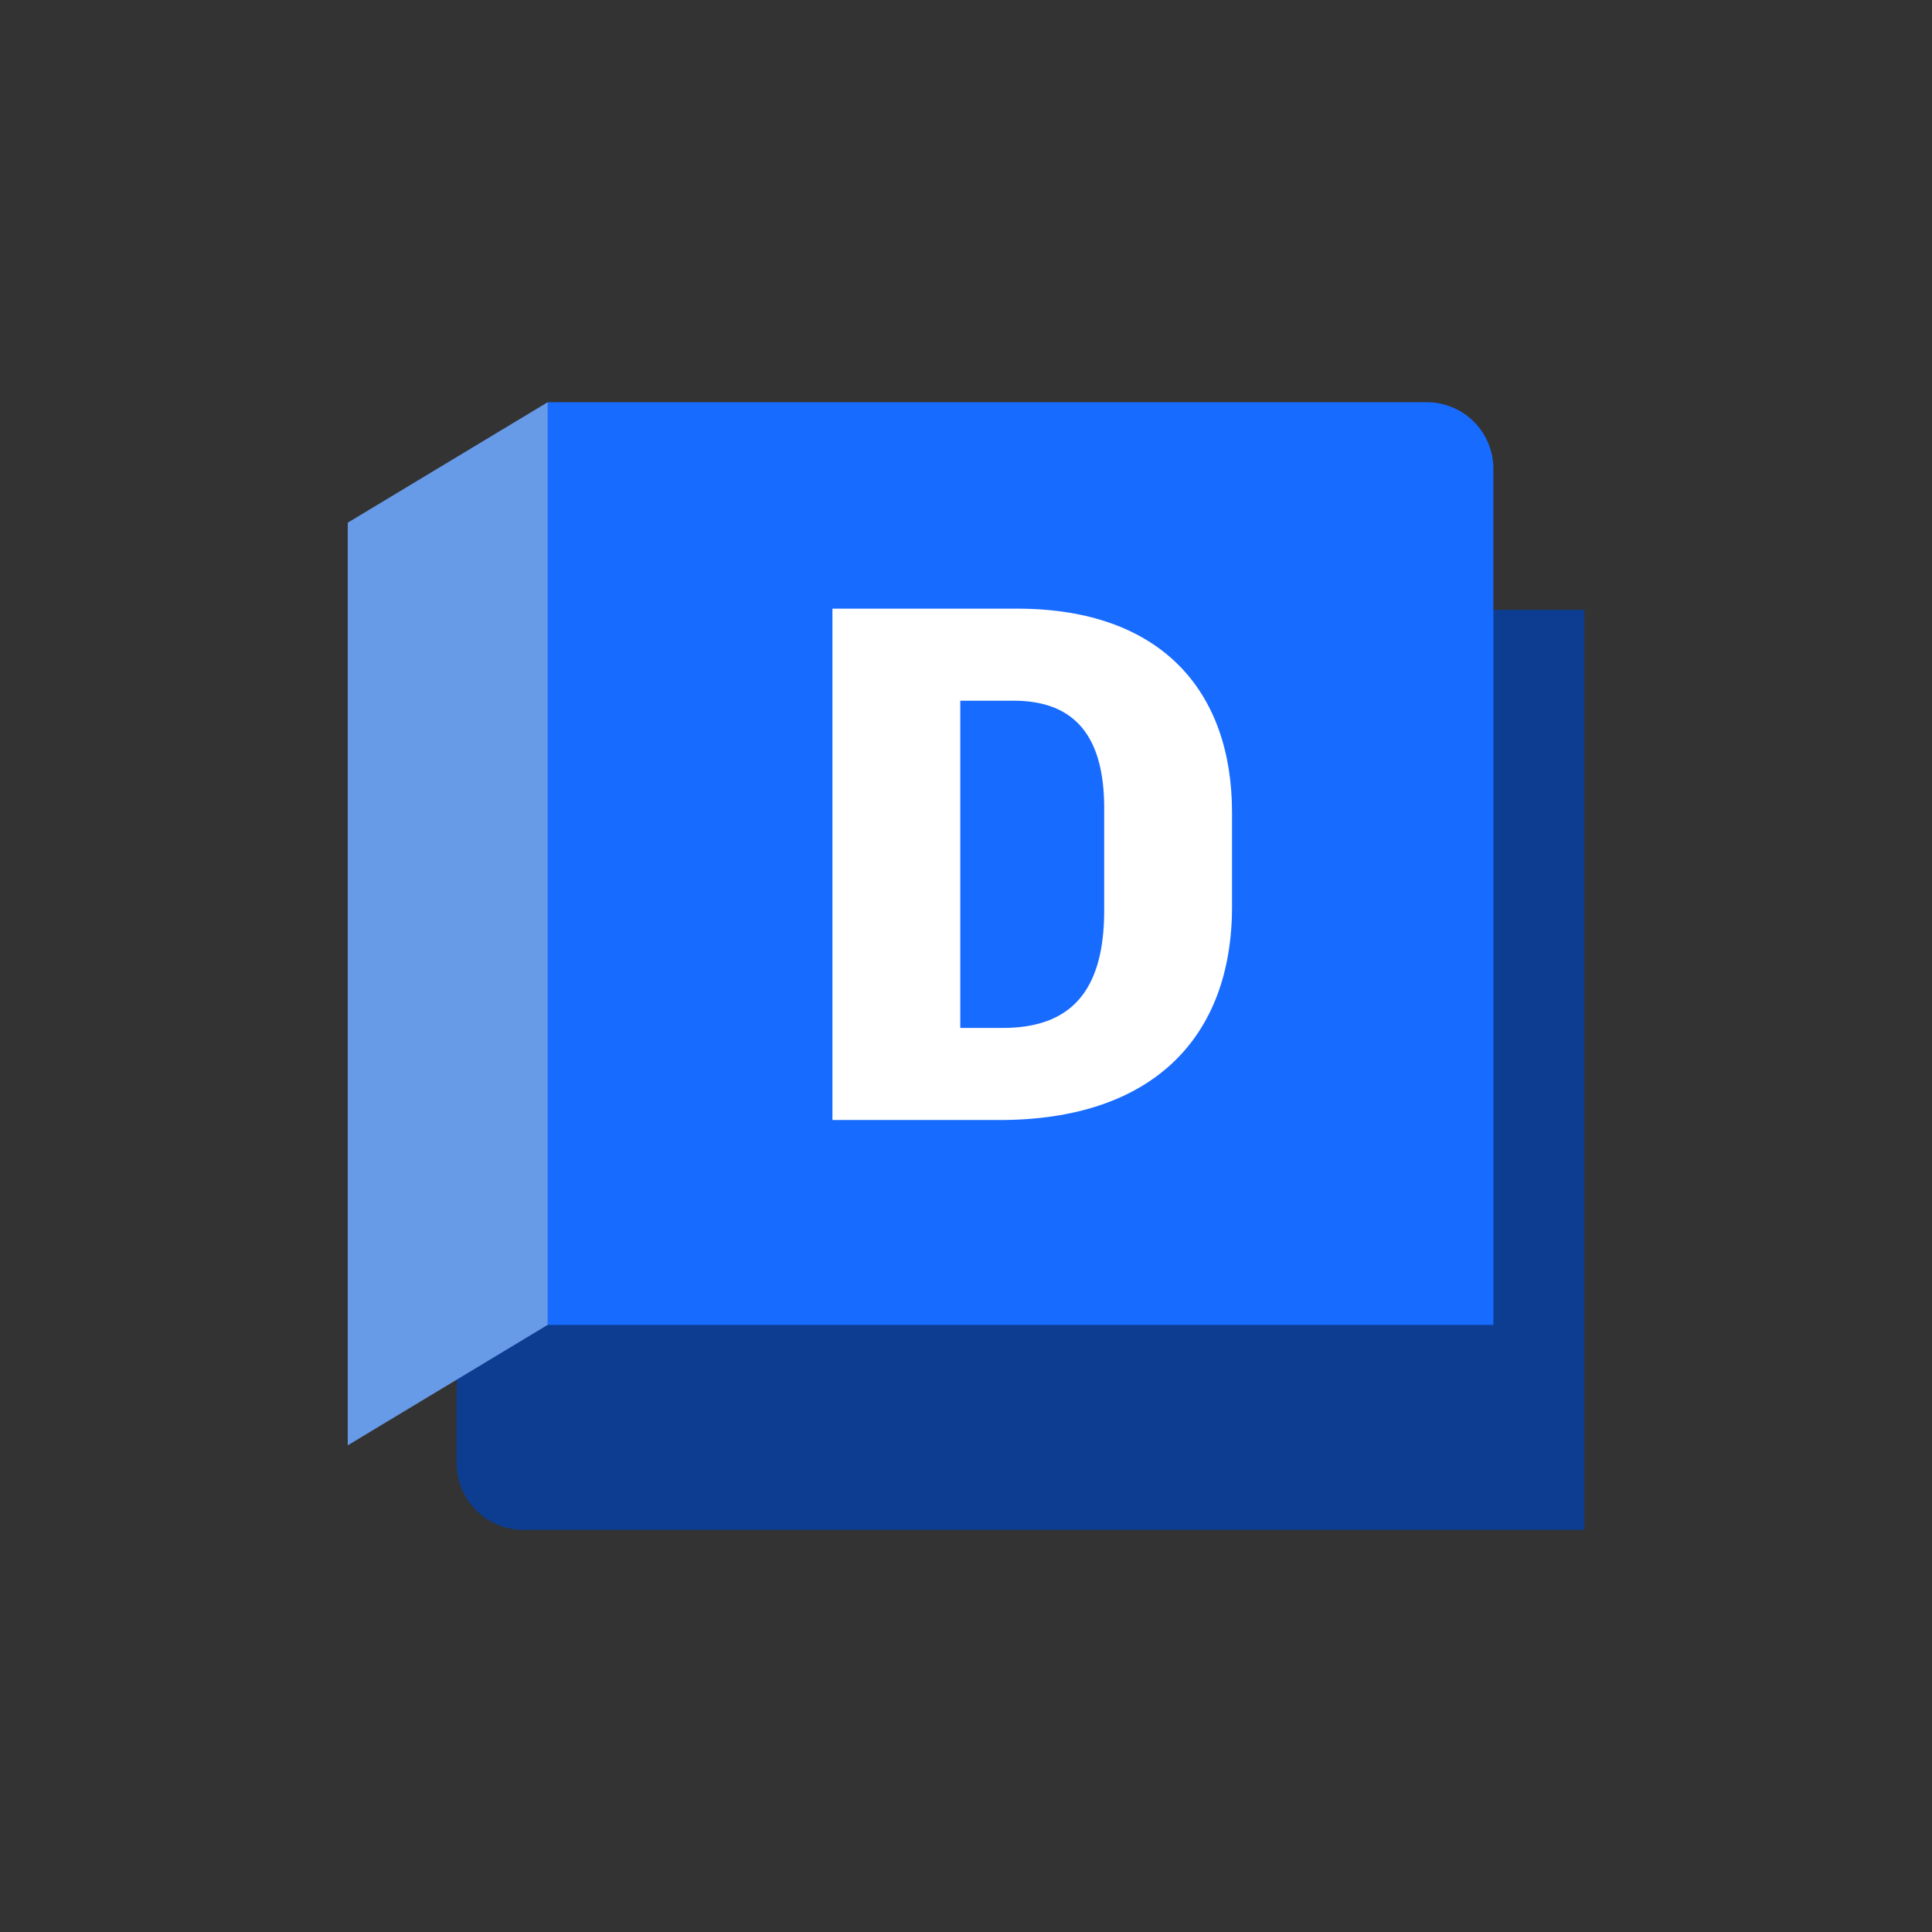
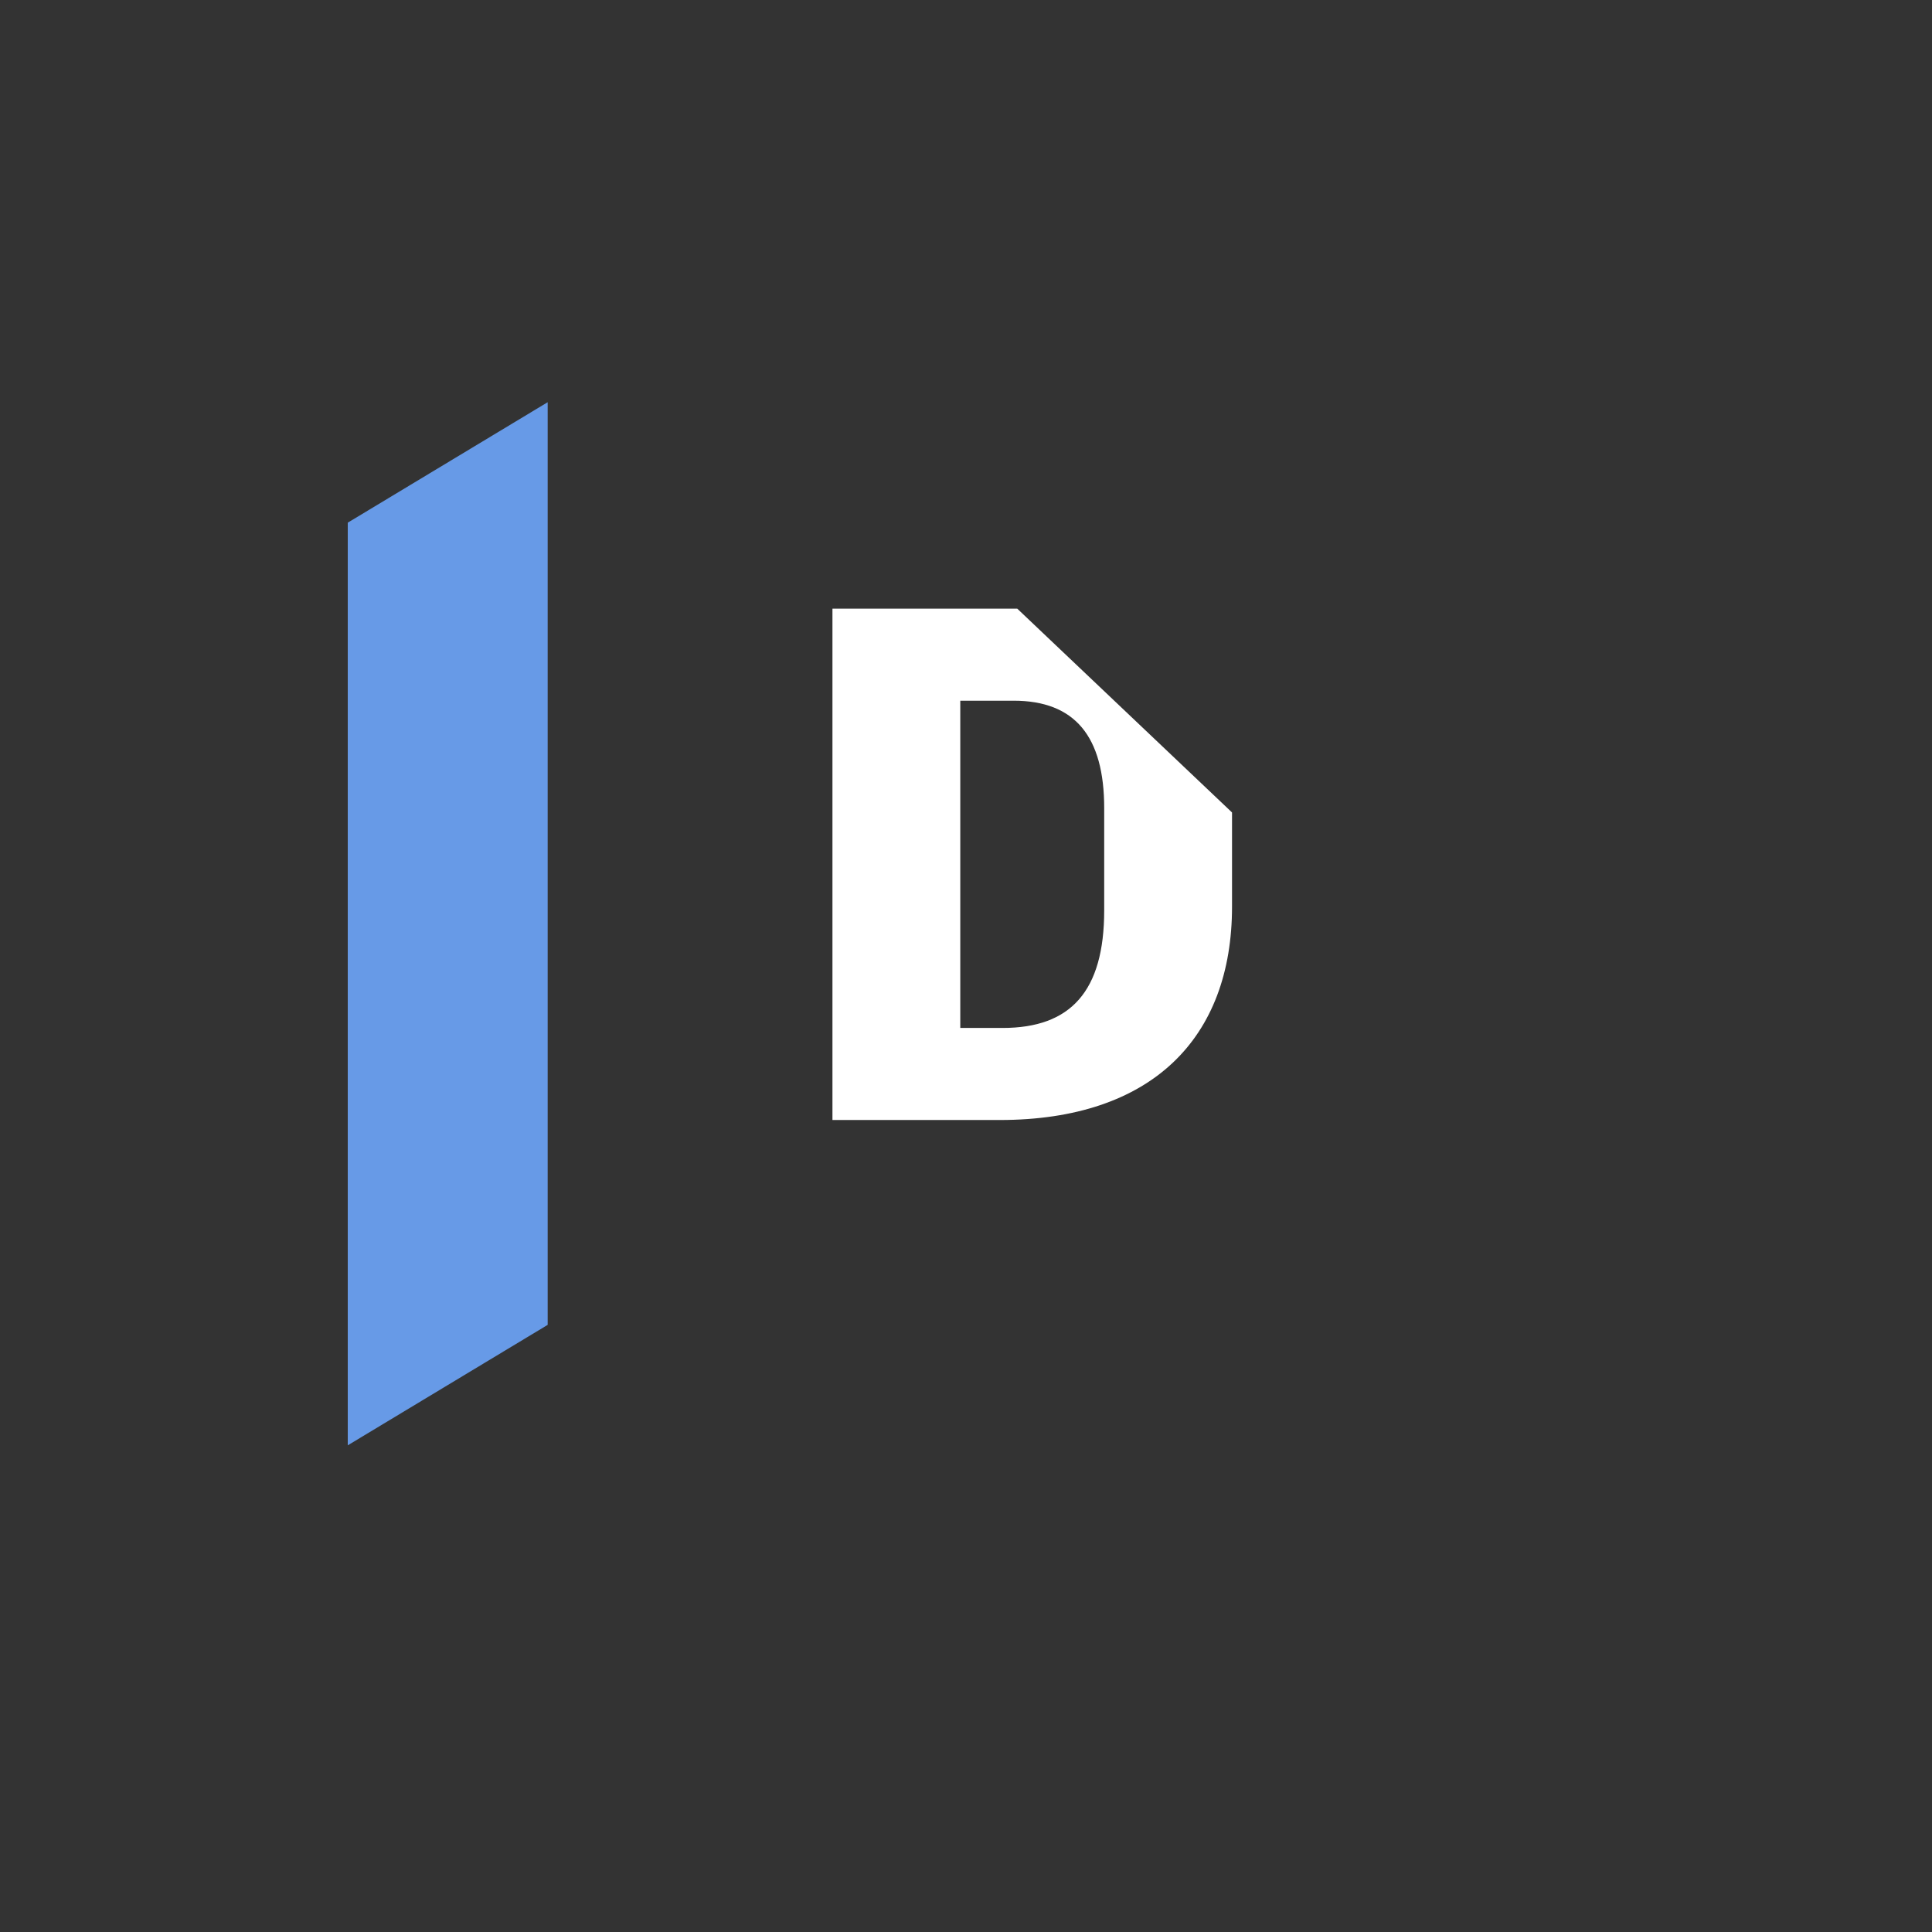
<svg xmlns="http://www.w3.org/2000/svg" viewBox="0 0 150 150" width="150px" height="150px">
  <rect x="0" y="0" width="150" height="150" fill="#333333" stroke="none" />
  <defs>
    <clipPath id="clip-3" transform="translate(-28.645 -32.364)">
      <rect x="28.645" y="32.364" width="84.442" height="77.004" fill="none" />
    </clipPath>
  </defs>
  <g id="g-1" data-name="icon" transform="matrix(1.137, 0, 0, 1.137, 27, 31.228)">
    <g clip-path="url(#clip-3)">
      <g clip-path="url(#clip-3)">
-         <path d="M42.276,32.402l.02-.034L106.425,46.54h6.662v62.828H40.633a4.55,4.55,0,0,1-4.55-4.55V98.662Z" transform="translate(-28.645 -32.364)" fill="#0c3d91" />
-         <path d="M106.874,95.367H42.276V32.402l.02-.038h60.028a4.55,4.55,0,0,1,4.55,4.55Z" transform="translate(-28.645 -32.364)" fill="#186bff" />
        <polygon points="0 71.228 13.651 63.003 13.651 0 0 8.225 0 71.228" fill="#679ae7" />
      </g>
      <g clip-path="url(#clip-3)">
-         <path d="M89.027,60.378v6.434c0,8.979-5.487,14.566-15.862,14.566H61.742V46.461h12.62C84.139,46.461,89.027,52.047,89.027,60.378Zm-8.729-.299c0-4.889-1.996-7.333-6.186-7.333H70.471V75.092h2.893c4.639,0,6.934-2.494,6.934-8.03Z" transform="translate(-28.645 -32.364)" fill="#fff" />
+         <path d="M89.027,60.378v6.434c0,8.979-5.487,14.566-15.862,14.566H61.742V46.461h12.62Zm-8.729-.299c0-4.889-1.996-7.333-6.186-7.333H70.471V75.092h2.893c4.639,0,6.934-2.494,6.934-8.03Z" transform="translate(-28.645 -32.364)" fill="#fff" />
      </g>
    </g>
  </g>
</svg>